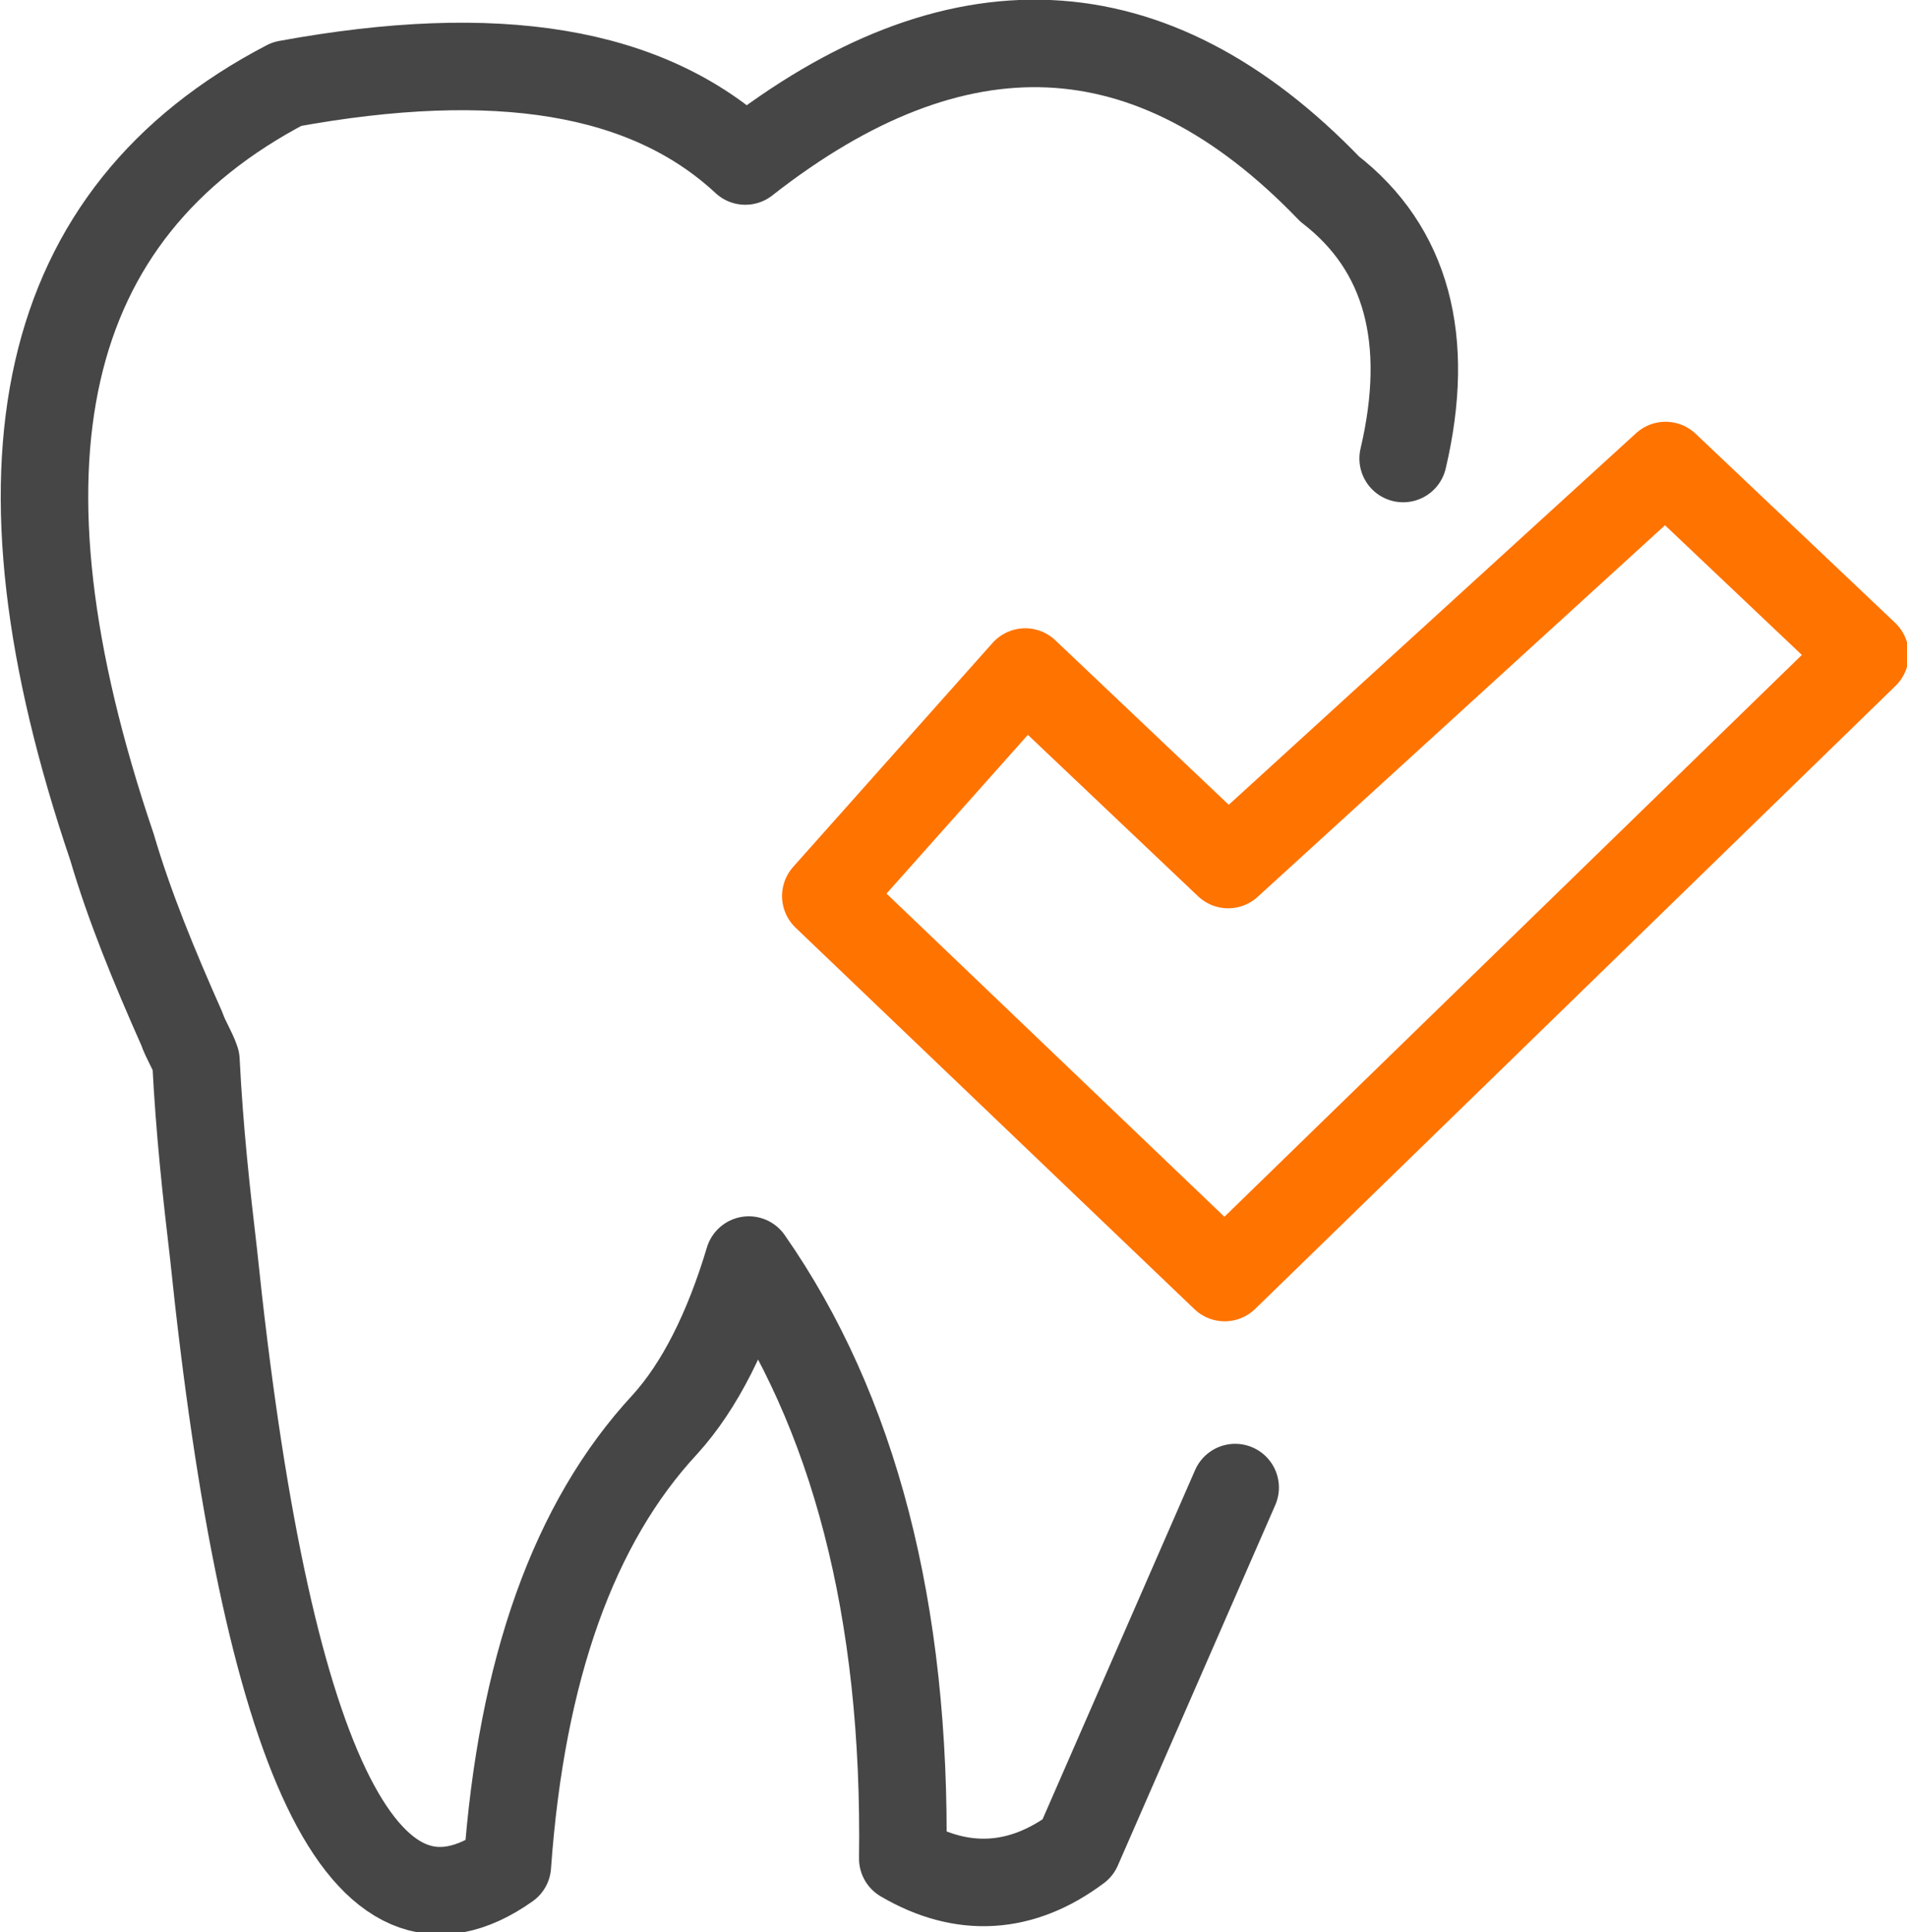
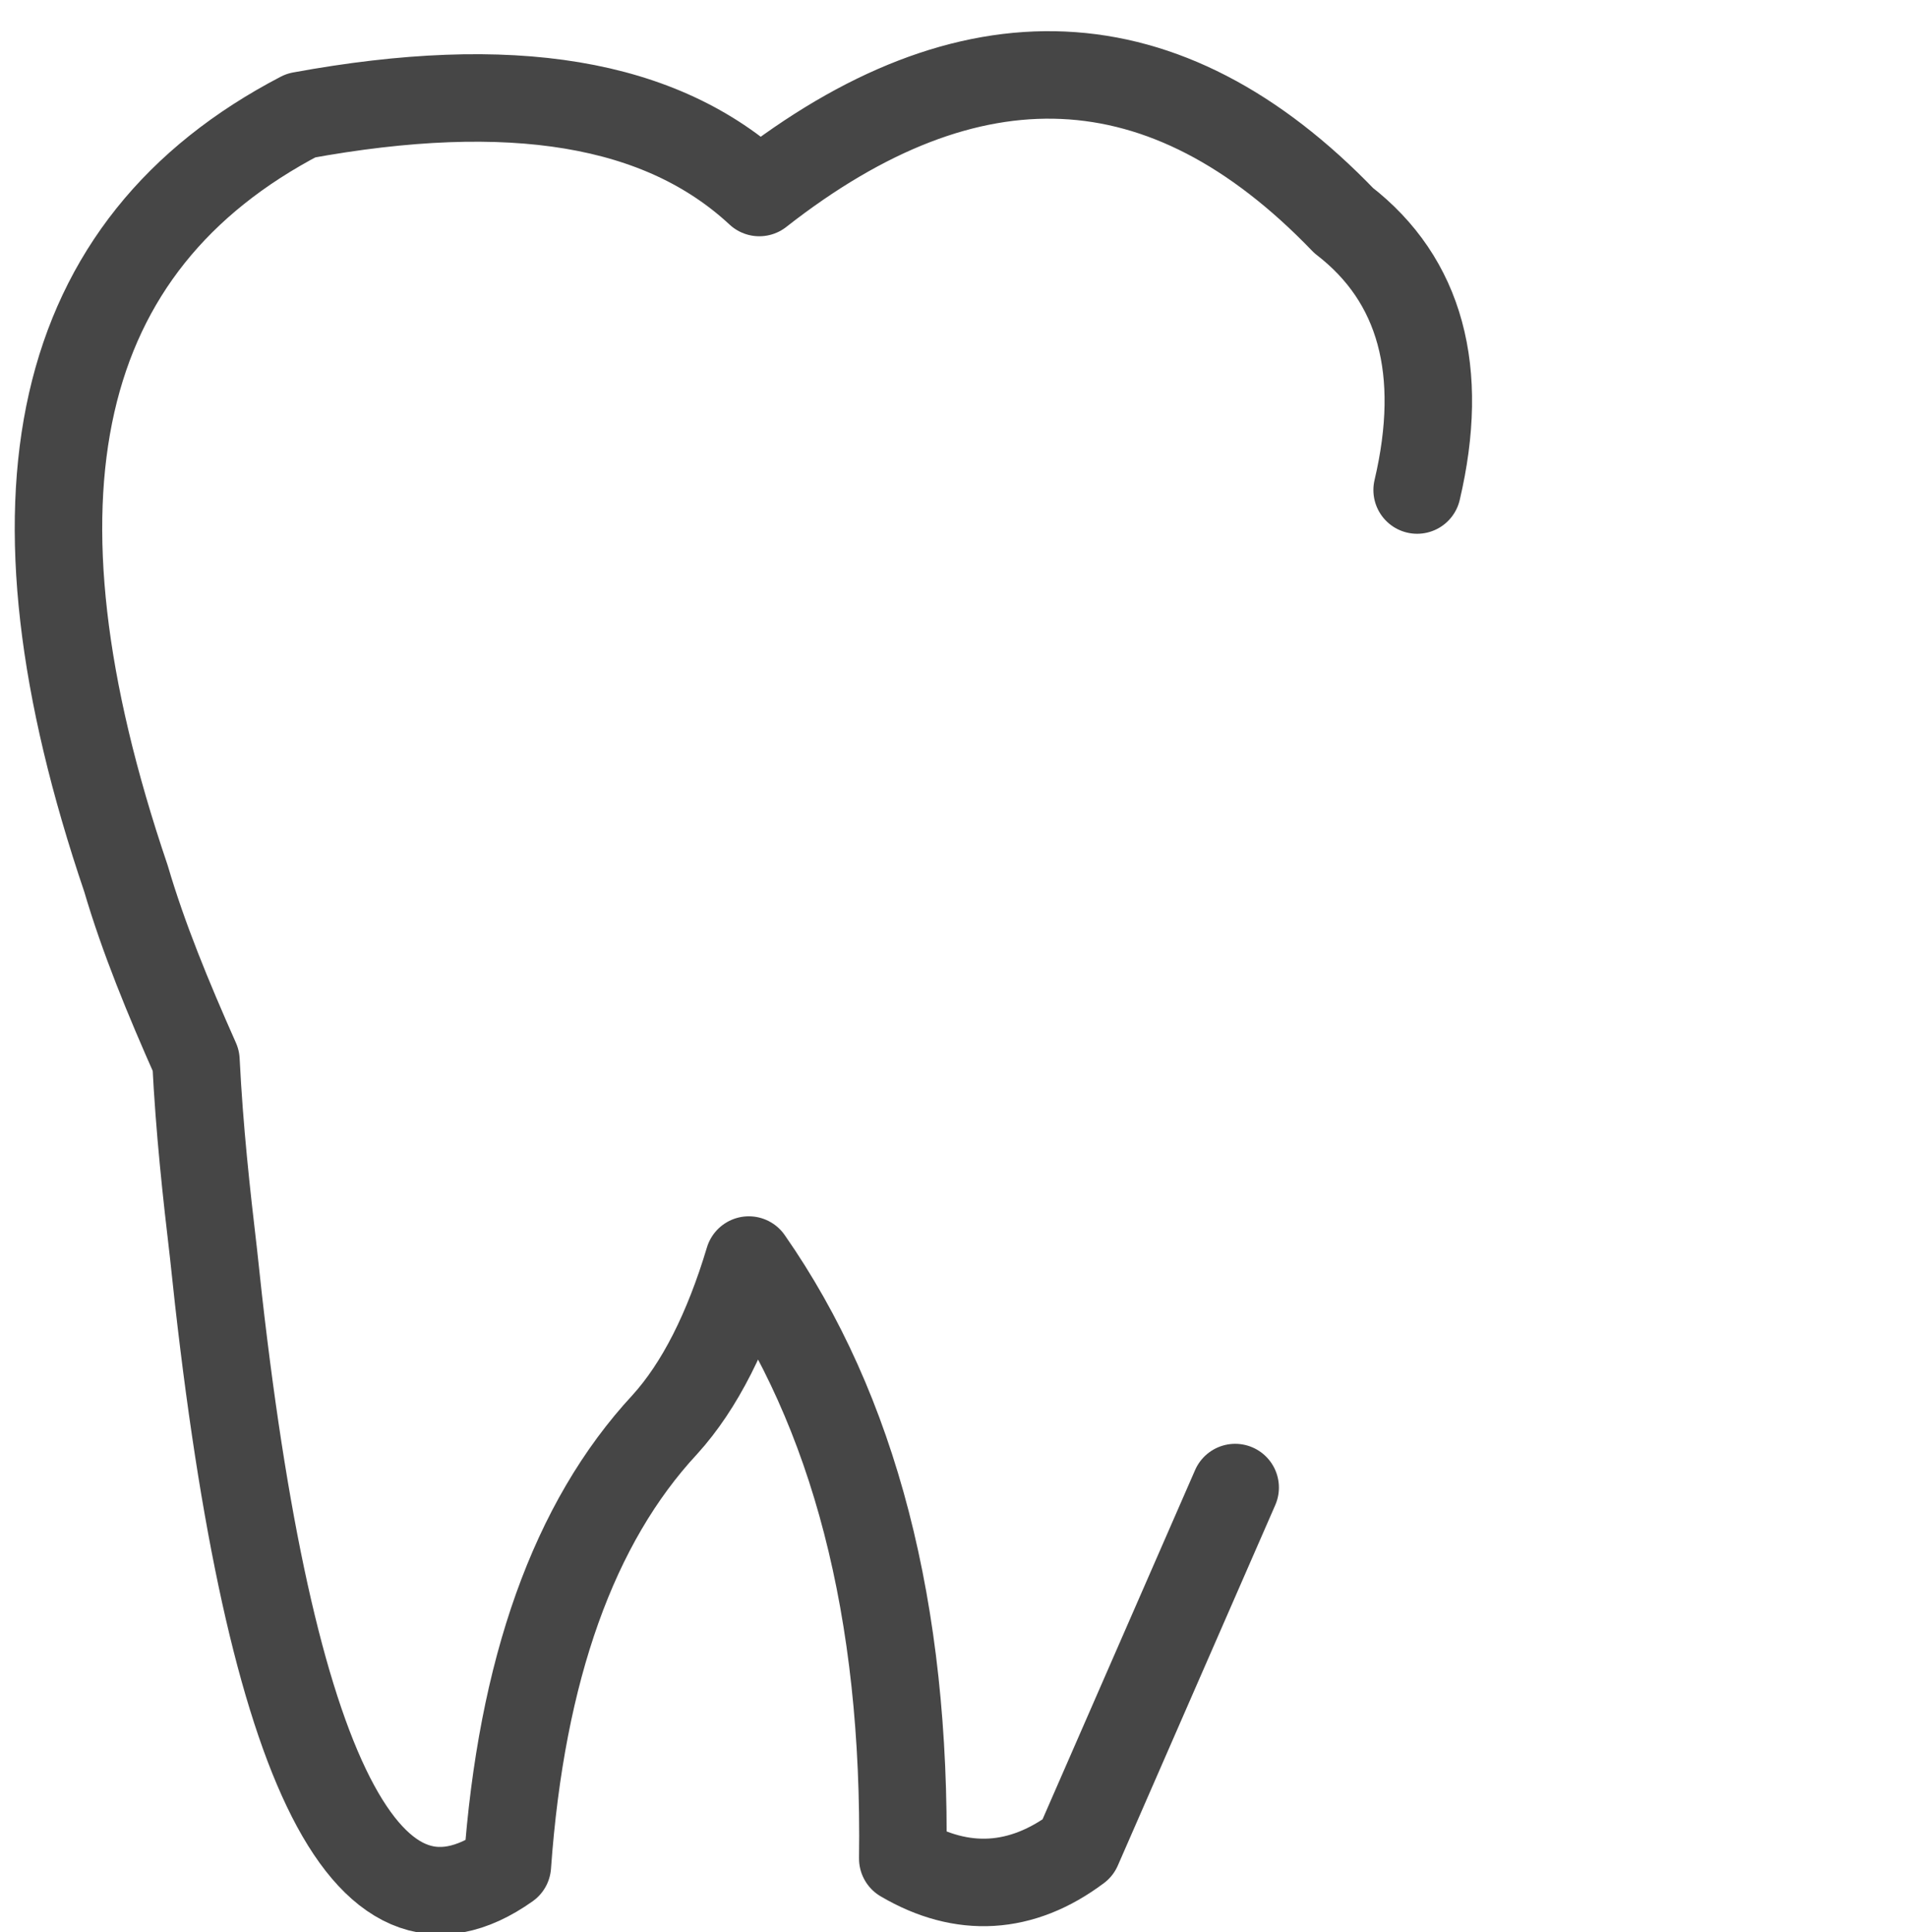
<svg xmlns="http://www.w3.org/2000/svg" id="Layer_1" x="0px" y="0px" viewBox="0 0 54.5 55.2" style="enable-background:new 0 0 54.5 55.2;" xml:space="preserve">
  <style type="text/css"> .st0{fill:none;stroke:#FF7300;stroke-width:2.5;stroke-linecap:round;stroke-linejoin:round;} .st1{fill:none;stroke:#464646;stroke-width:2.5;stroke-linecap:round;stroke-linejoin:round;} </style>
  <g id="Слой_6">
    <g transform="matrix( 1, 0, 0, 1, 0,0) ">
      <g>
-         <path id="Layer5_0_1_STROKES" class="st0" d="M29.3,19.2l5.8,5.5l12.5-11.4l5.7,5.4L35,36.5L23.6,25.6L29.3,19.2z" />
-       </g>
+         </g>
      <g>
-         <path id="Layer5_0_2_STROKES" class="st1" d="M35.3,42.5l-4.5,10.3c-1.6,1.2-3.3,1.3-5,0.3c0.1-7.1-1.4-12.8-4.4-17.1 c-0.6,2-1.4,3.6-2.4,4.7c-2.6,2.8-4.1,7-4.5,12.6c-4.1,2.9-6.9-3-8.4-17.5c-0.2-1.7-0.4-3.5-0.5-5.5c-0.1-0.3-0.3-0.6-0.4-0.9 c-0.8-1.8-1.5-3.5-2-5.2c-3.7-10.9-2.1-18.1,5-21.8c6-1.1,10.3-0.4,13.1,2.2c6-4.7,11.6-4.5,16.7,0.8c2.2,1.7,2.9,4.3,2.1,7.7" />
+         <path id="Layer5_0_2_STROKES" class="st1" d="M35.3,42.5l-4.5,10.3c-1.6,1.2-3.3,1.3-5,0.3c0.1-7.1-1.4-12.8-4.4-17.1 c-0.6,2-1.4,3.6-2.4,4.7c-2.6,2.8-4.1,7-4.5,12.6c-4.1,2.9-6.9-3-8.4-17.5c-0.2-1.7-0.4-3.5-0.5-5.5c-0.8-1.8-1.5-3.5-2-5.2c-3.7-10.9-2.1-18.1,5-21.8c6-1.1,10.3-0.4,13.1,2.2c6-4.7,11.6-4.5,16.7,0.8c2.2,1.7,2.9,4.3,2.1,7.7" />
      </g>
    </g>
  </g>
  <g id="Слой_1"> </g>
</svg>